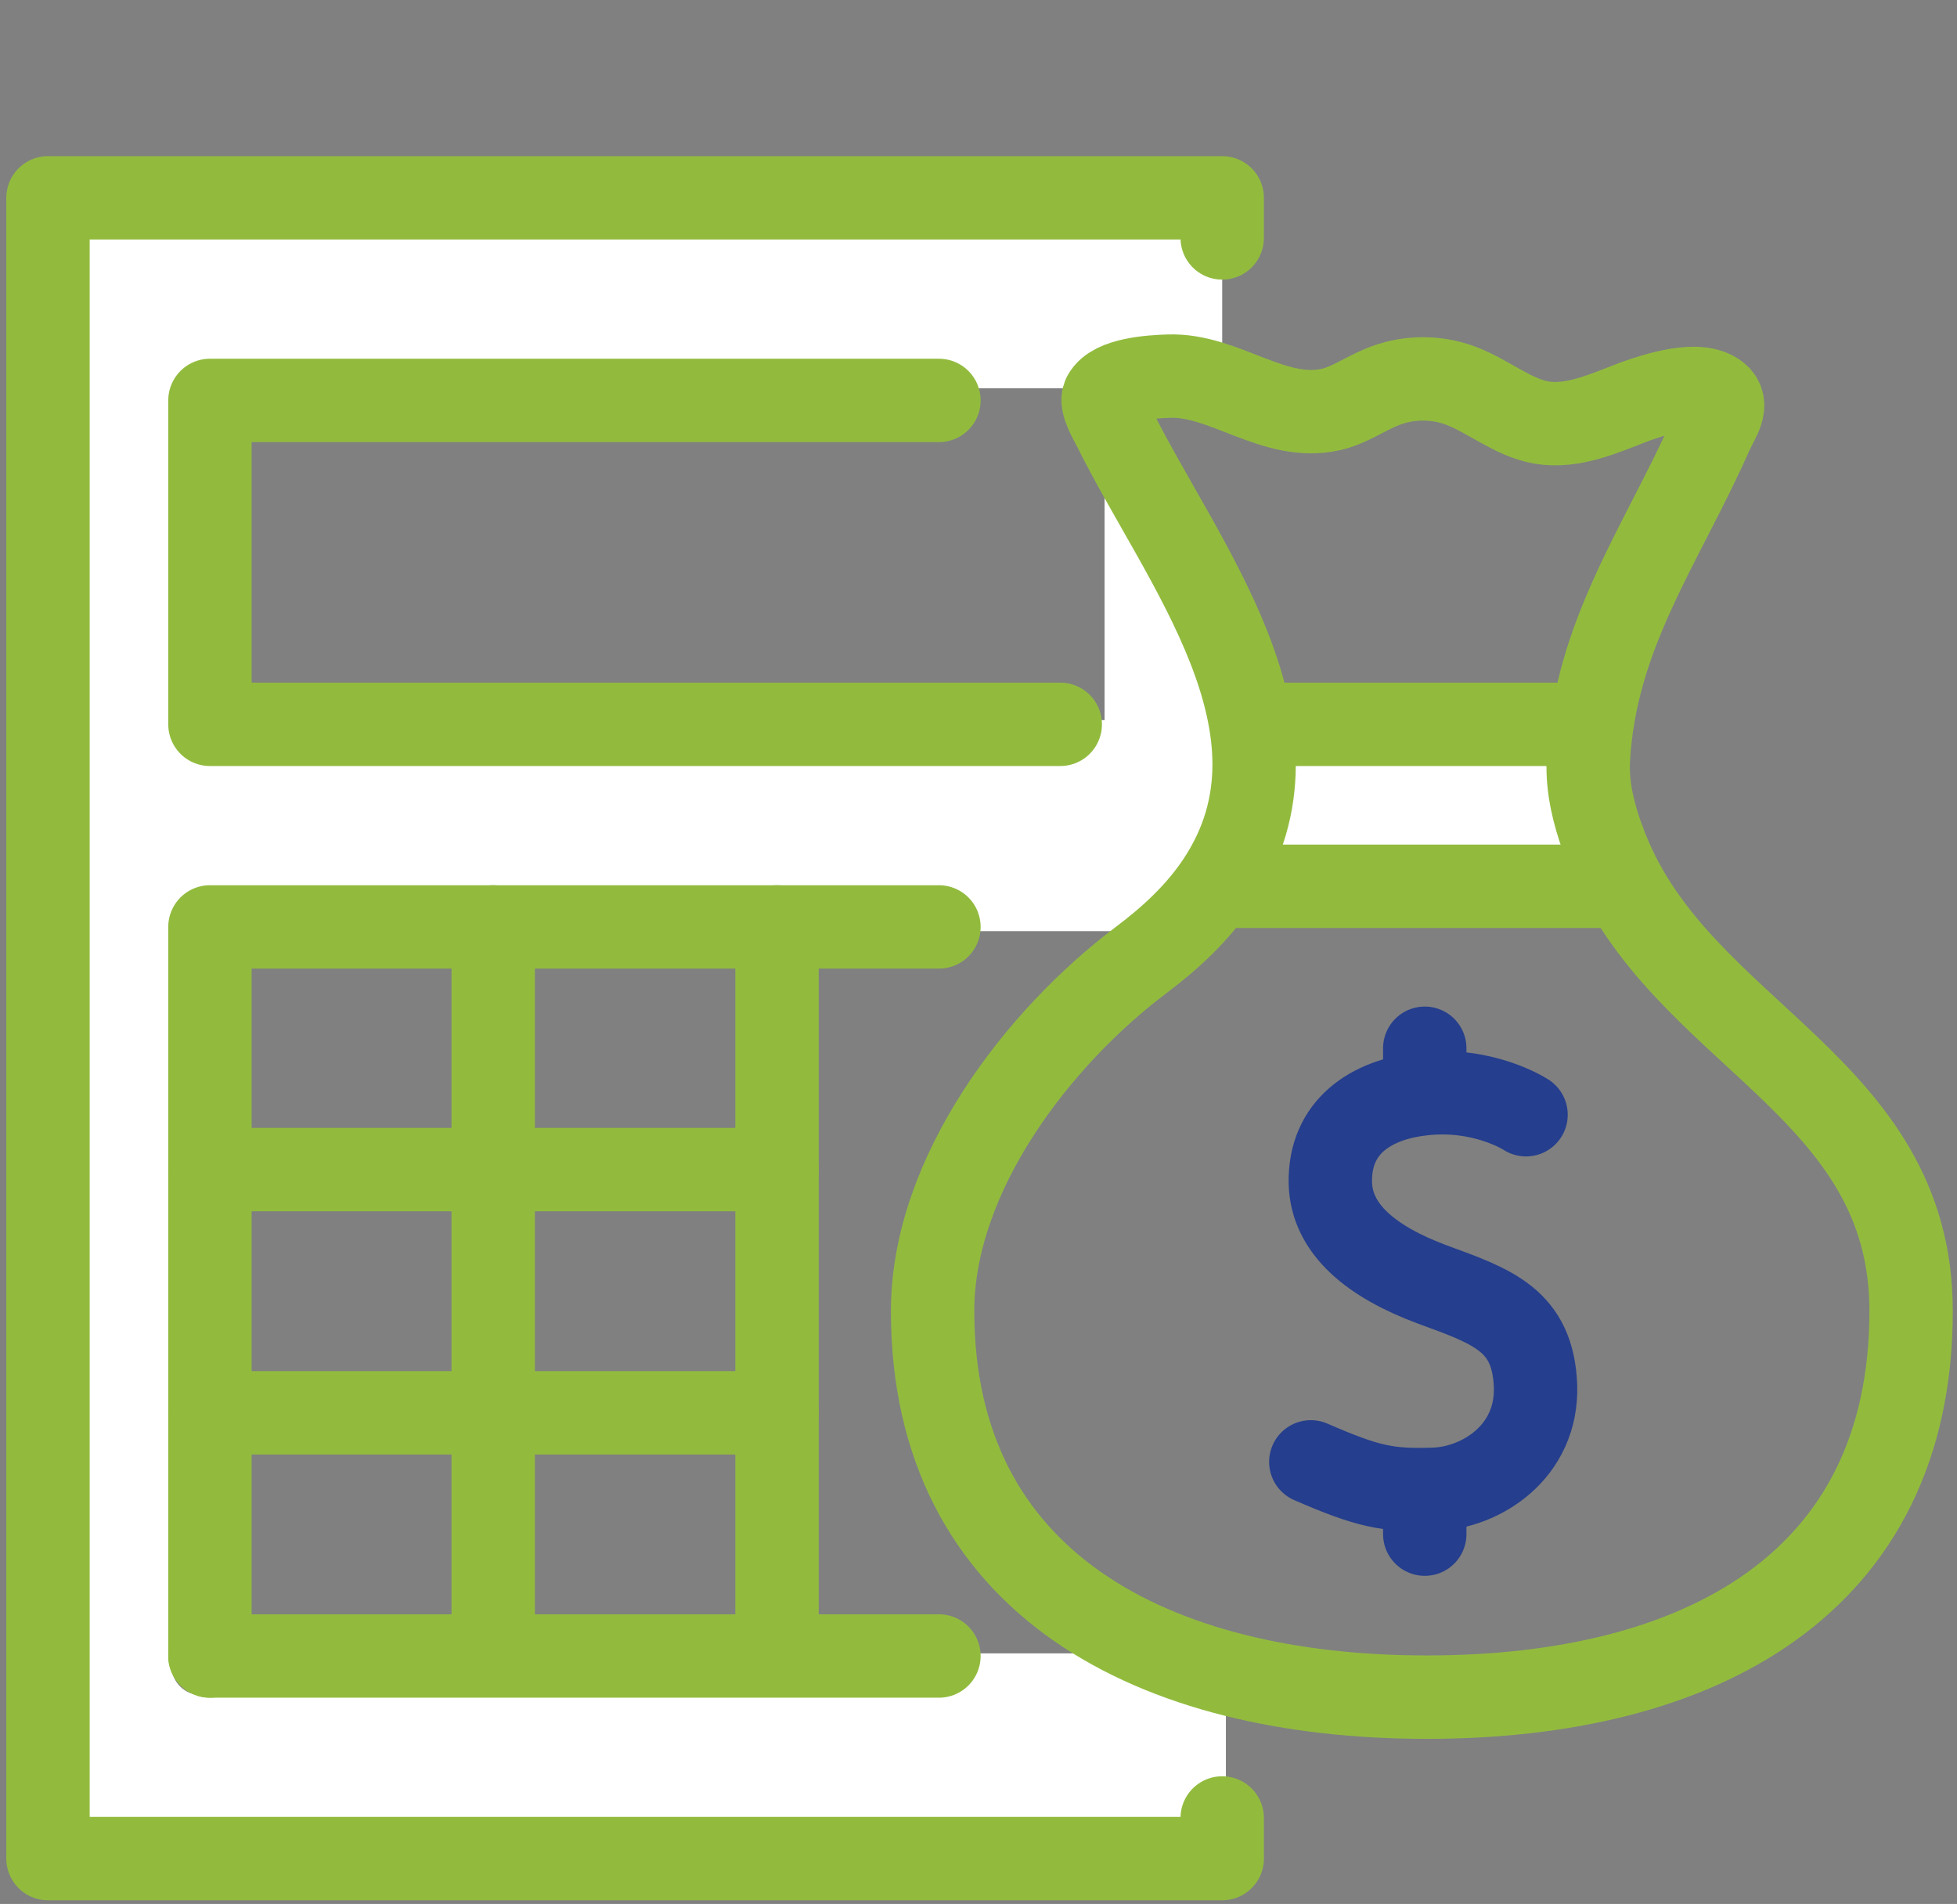
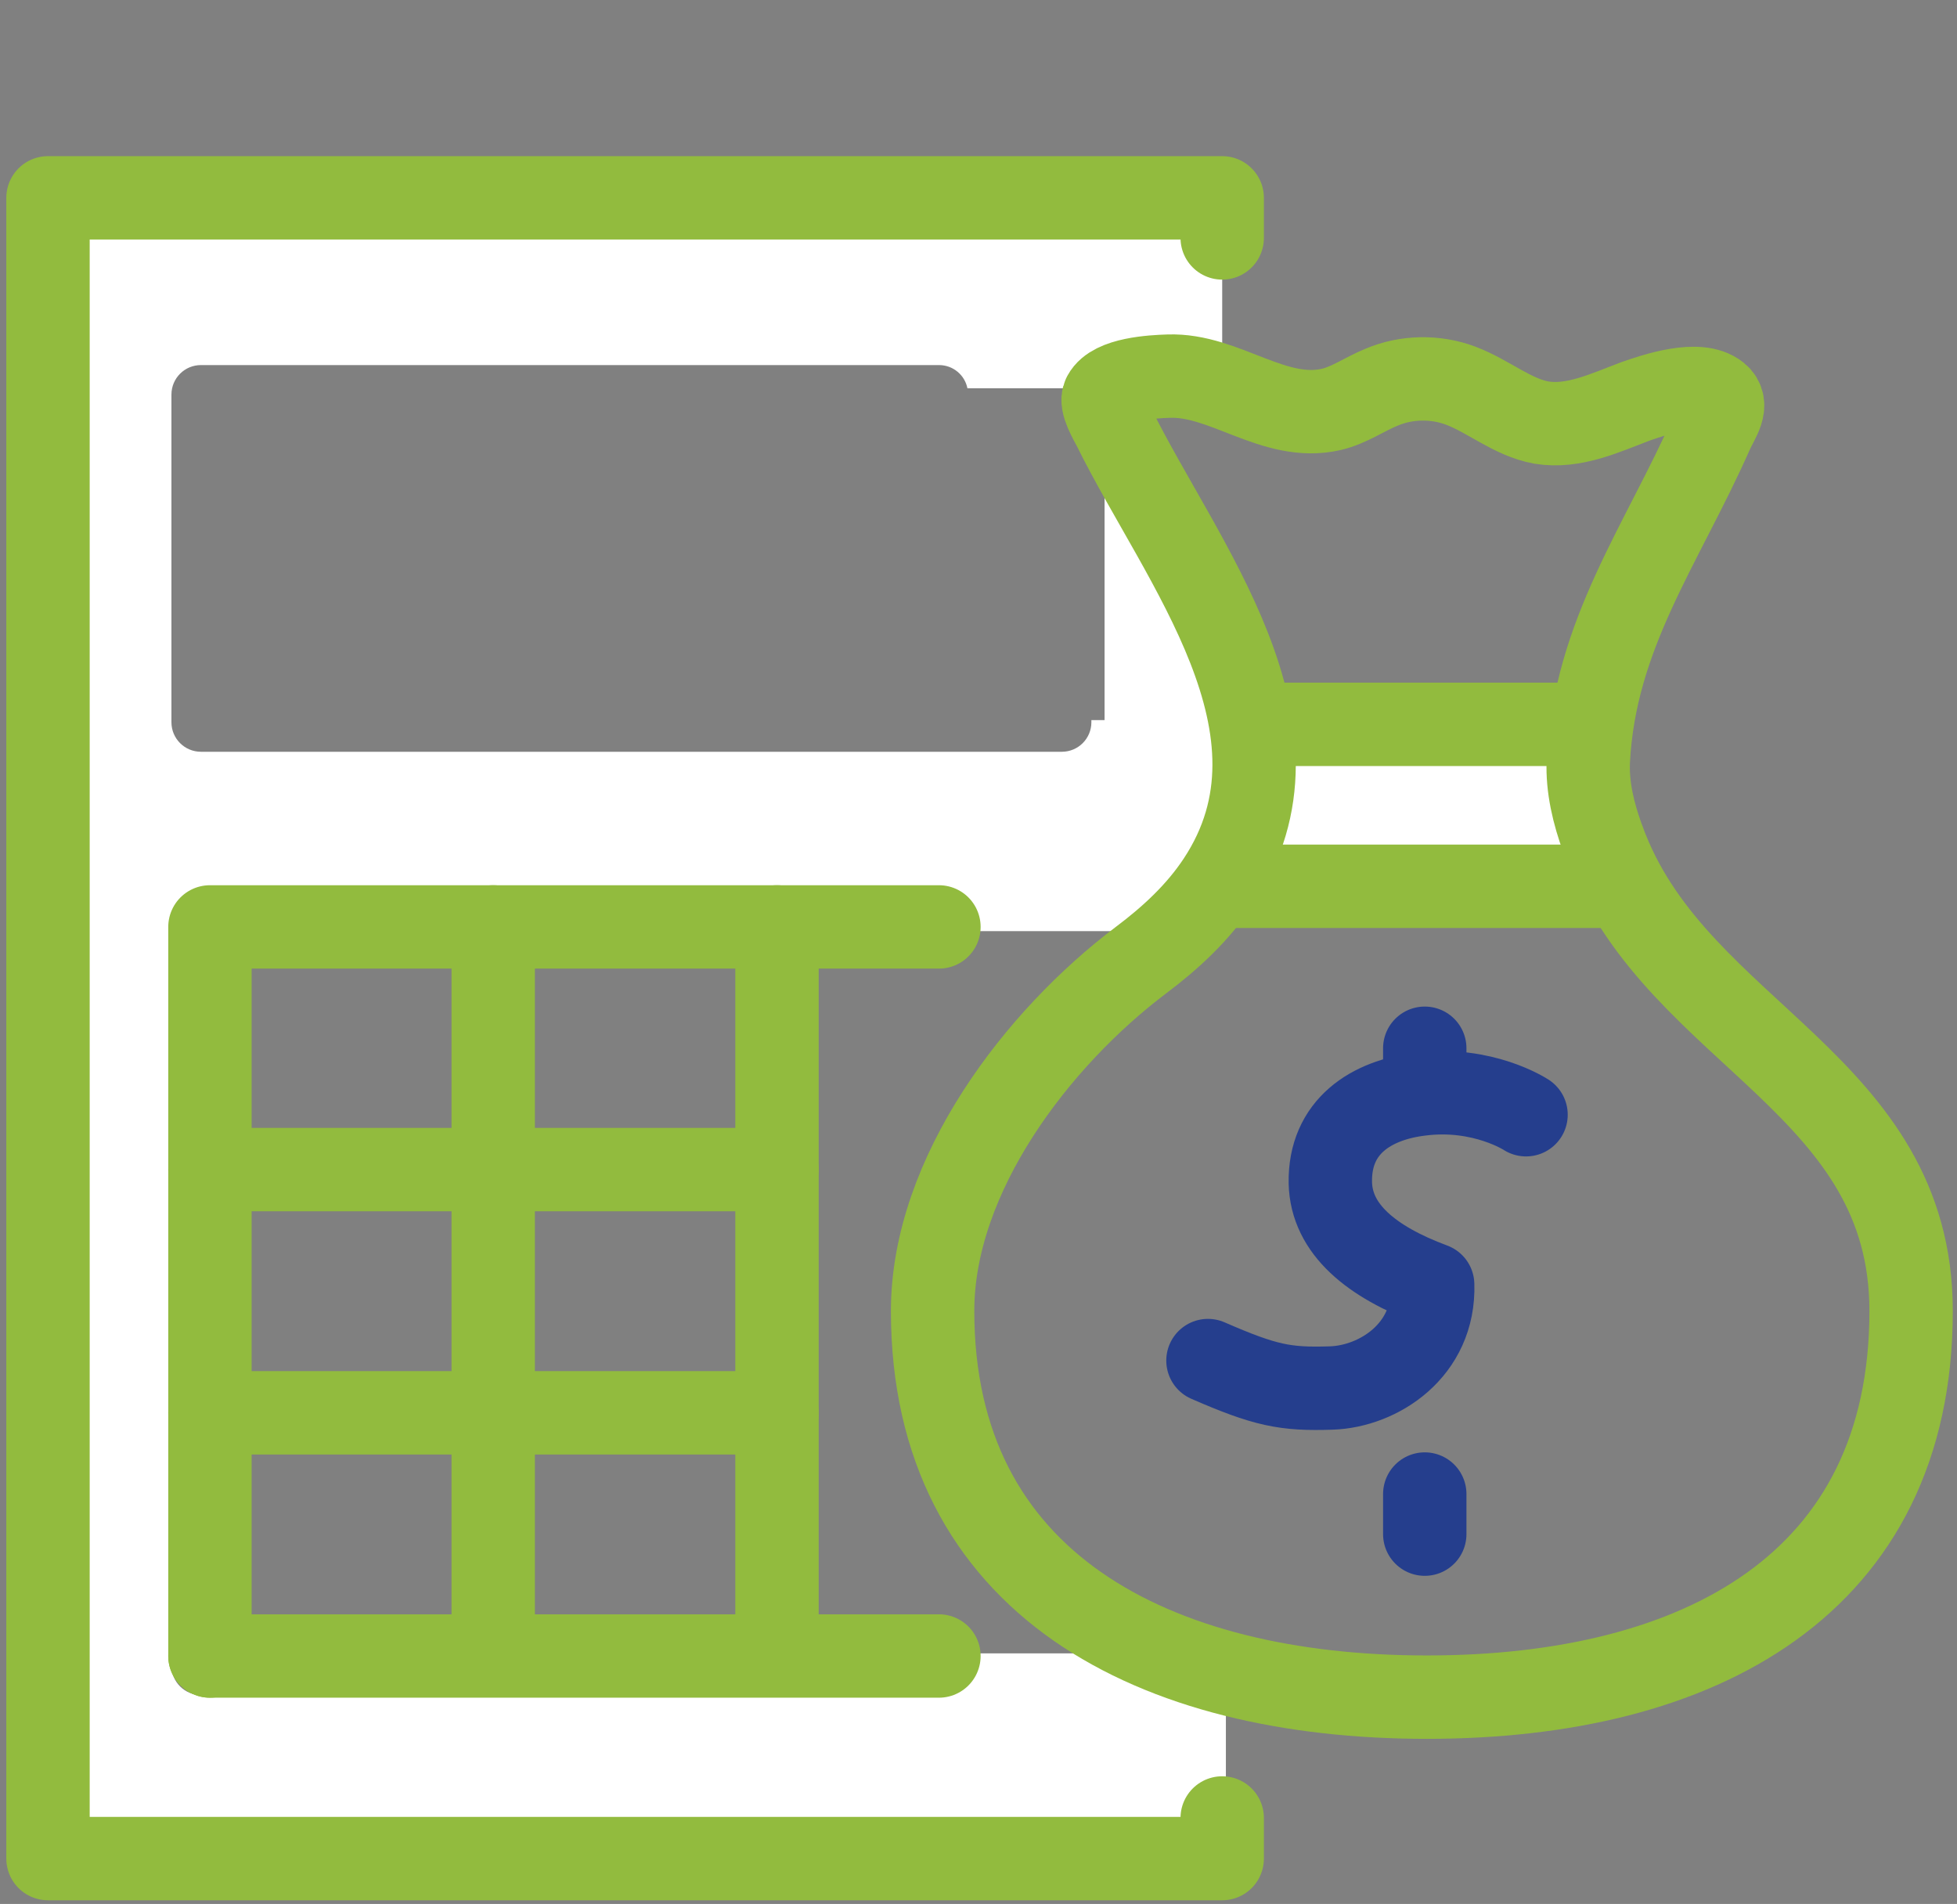
<svg xmlns="http://www.w3.org/2000/svg" version="1.1" x="0px" y="0px" viewBox="0 0 371 360.9" style="enable-background:new 0 0 371 360.9;" xml:space="preserve">
  <rect x="0" y="0" width="371" height="360.9" fill="#808080" stroke="none" />
  <style type="text/css">
	.st0{display:none;}
	.st1{display:inline;}
	.st2{fill:none;stroke:#92BB3E;stroke-width:16.18;stroke-linecap:round;stroke-linejoin:round;stroke-miterlimit:10;}
	.st3{fill:none;stroke:#253E8D;stroke-width:16.18;stroke-linecap:round;stroke-linejoin:round;stroke-miterlimit:10;}
	.st4{fill:#FFFFFF;}
	.st5{fill:none;stroke:#253E8D;stroke-width:15.806;stroke-linecap:round;stroke-linejoin:round;stroke-miterlimit:10;}
	.st6{fill:none;stroke:#92BB3E;stroke-width:15.806;stroke-linecap:round;stroke-linejoin:round;stroke-miterlimit:10;}
</style>
  <g id="Layer_1" class="st0">
    <g class="st1">
      <g>
        <path class="st2" d="M288.4,209c0,0-8.4-5.5-20.4-4c-9.5,1.2-17.7,6.2-17.4,17.1c0.2,9,8,15.3,19.8,19.6     c11.8,4.3,19.4,6.9,19.9,19.6c0.4,12.7-10.5,19.7-19.6,20.1c-9,0.3-12.8-0.5-23.9-5.3" />
        <line class="st2" x1="268.9" y1="196.1" x2="268.9" y2="203.9" />
        <line class="st2" x1="268.9" y1="282.3" x2="268.9" y2="290.1" />
      </g>
      <path class="st2" d="M303.2,155.5c-1.7-4.8-3-9.8-2.7-14.9c1.2-24.5,14.3-41.9,24-63.7c1.1-2.4,3.3-5.2,1-7    c-3.7-3-12.1-0.1-15.9,1.3c-5.9,2.2-12,5.1-18.1,4c-5.7-1-10.2-5.1-15.6-7.1c-4.9-1.8-10.5-1.7-15.3,0.3c-3.3,1.3-6.2,3.5-9.7,4.3    c-11.1,2.5-20.6-6.8-31.5-6.5c-3.2,0.1-10.7,0.5-12.5,3.7c-0.8,1.4,1.3,4.9,1.9,6.1c12.9,26.2,39.7,58.4,20.2,87.8    c-4,6-9.3,10.9-15,15.3c-19.9,15-40.3,41.4-40.3,67.8c0,52.8,42.8,74.7,95.6,74.7c52.8,0,93.6-21.9,93.6-74.7    c0-43.8-44.6-53.2-58.9-89.3C303.8,156.9,303.5,156.2,303.2,155.5z" />
      <line class="st2" x1="237.5" y1="133.4" x2="299.1" y2="133.4" />
      <line class="st2" x1="229.7" y1="164.8" x2="305" y2="164.8" />
    </g>
    <g class="st1">
      <polyline class="st3" points="199,133.4 39.4,133.4 39.4,70.7 175.5,70.7   " />
      <line class="st3" x1="39.4" y1="266.6" x2="143.4" y2="266.6" />
      <line class="st3" x1="39.4" y1="219.6" x2="143.4" y2="219.6" />
-       <line class="st3" x1="92.3" y1="172.6" x2="92.3" y2="305.8" />
      <line class="st3" x1="145.1" y1="172.6" x2="145.1" y2="305.8" />
      <polyline class="st2" points="235.3,39.4 235.3,31.6 8.1,31.6 8.1,352.8 235.3,352.8 235.3,345   " />
      <polyline class="st3" points="39.4,313.6 39.4,172.6 177.5,172.6   " />
      <path class="st2" d="M205.9,311" />
      <line class="st3" x1="39.4" y1="313.6" x2="177.5" y2="313.6" />
    </g>
  </g>
  <g id="Layer_1_copy">
    <g>
      <path class="st4" d="M300.8,162.5c-0.2-0.6-0.4-1.1-0.6-1.7c-2.3-6.3-3.3-11.8-3-17c0-0.7,0.1-1.3,0.1-1.9    c-0.8,0.4-1.7,0.7-2.6,0.7h-50.5c0.3,6.6-0.7,13.3-3.5,19.9H300.8z" />
      <path class="st4" d="M215,176.5c5.4-4.3,9.3-8.3,12.2-12.6c13.8-20.8,0.7-43.7-11.9-65.9c-2.1-3.6-4.1-7.2-5.9-10.6v49.1h-2.5    c0,0.1,0,0.3,0,0.4c0,3.1-2.5,5.6-5.6,5.6H38.1c-3.1,0-5.6-2.5-5.6-5.6V74.8c0-3.1,2.5-5.6,5.6-5.6h139.9c2.7,0,4.9,1.9,5.4,4.4    h20.7c0.1-0.8,0.4-1.6,0.8-2.4c3-5.4,10.7-6.4,17.1-6.6c3.4-0.1,6.6,0.5,9.7,1.4V49.2c-2.7-0.4-4.8-2.7-4.8-5.5v-2.2H12.6V349    h214.2v-2.2c0-3.1,2.5-5.6,5.6-5.6c0,0,0,0,0,0v-16.8c-10-2.6-18.9-6.3-26.6-11h-22.7c0.3,0.7,0.5,1.5,0.5,2.3    c0,3.1-2.5,5.6-5.6,5.6H38.1c-3.1,0-5.6-2.5-5.6-5.6V175.8c0-3.1,2.5-5.6,5.6-5.6h139.9c3.1,0,5.6,2.5,5.6,5.6    c0,0.3,0,0.5-0.1,0.7H215z" />
    </g>
    <g>
      <g>
        <g>
-           <path class="st5" d="M289.3,211.3c0,0-8.2-5.4-20-3.9c-9.3,1.1-17.3,6.1-17.1,16.8c0.2,8.8,7.8,15,19.4,19.3      c11.5,4.2,19,6.8,19.5,19.2c0.4,12.5-10.3,19.3-19.2,19.6c-8.8,0.3-12.6-0.5-23.4-5.2" />
+           <path class="st5" d="M289.3,211.3c0,0-8.2-5.4-20-3.9c-9.3,1.1-17.3,6.1-17.1,16.8c0.2,8.8,7.8,15,19.4,19.3      c0.4,12.5-10.3,19.3-19.2,19.6c-8.8,0.3-12.6-0.5-23.4-5.2" />
          <line class="st5" x1="270.1" y1="198.7" x2="270.1" y2="206.4" />
          <line class="st5" x1="270.1" y1="283.2" x2="270.1" y2="290.8" />
        </g>
        <path class="st6" d="M303.8,158.9c-1.7-4.7-2.9-9.6-2.7-14.6c1.2-24.1,14-41,23.5-62.5c1.1-2.4,3.2-5.1,1-6.9     c-3.6-2.9-11.9-0.1-15.6,1.2c-5.8,2.2-11.7,5-17.8,4c-5.5-1-10-5-15.3-7c-4.8-1.8-10.3-1.7-15,0.3c-3.2,1.3-6.1,3.4-9.5,4.2     c-10.9,2.5-20.2-6.7-30.9-6.3c-3.1,0.1-10.5,0.5-12.2,3.7c-0.8,1.4,1.3,4.8,1.9,6c12.7,25.7,38.9,57.2,19.8,86.1     c-3.9,5.9-9.1,10.7-14.7,14.9c-19.5,14.7-39.5,40.6-39.5,66.5c0,51.7,41.9,73.2,93.7,73.2c51.7,0,91.8-21.4,91.8-73.2     c0-42.9-43.7-52.2-57.7-87.5C304.3,160.3,304.1,159.6,303.8,158.9z" />
        <line class="st6" x1="239.4" y1="137.3" x2="299.7" y2="137.3" />
        <line class="st6" x1="231.7" y1="168" x2="305.5" y2="168" />
      </g>
      <g>
        <polyline class="st6" points="231.7,45.1 231.7,37.5 9.1,37.5 9.1,352.3 231.7,352.3 231.7,344.6    " />
-         <polyline class="st6" points="201,137.3 39.8,137.3 39.8,75.9 178,75.9    " />
        <polyline class="st6" points="39.8,313.9 39.8,175.7 178,175.7    " />
        <path class="st6" d="M203,311.3" />
        <line class="st6" x1="39.8" y1="267.8" x2="147.3" y2="267.8" />
        <line class="st6" x1="39.8" y1="221.7" x2="147.3" y2="221.7" />
        <line class="st6" x1="93.5" y1="175.7" x2="93.5" y2="306.2" />
        <line class="st6" x1="147.3" y1="175.7" x2="147.3" y2="306.2" />
        <line class="st6" x1="39.8" y1="313.9" x2="178" y2="313.9" />
      </g>
    </g>
  </g>
</svg>